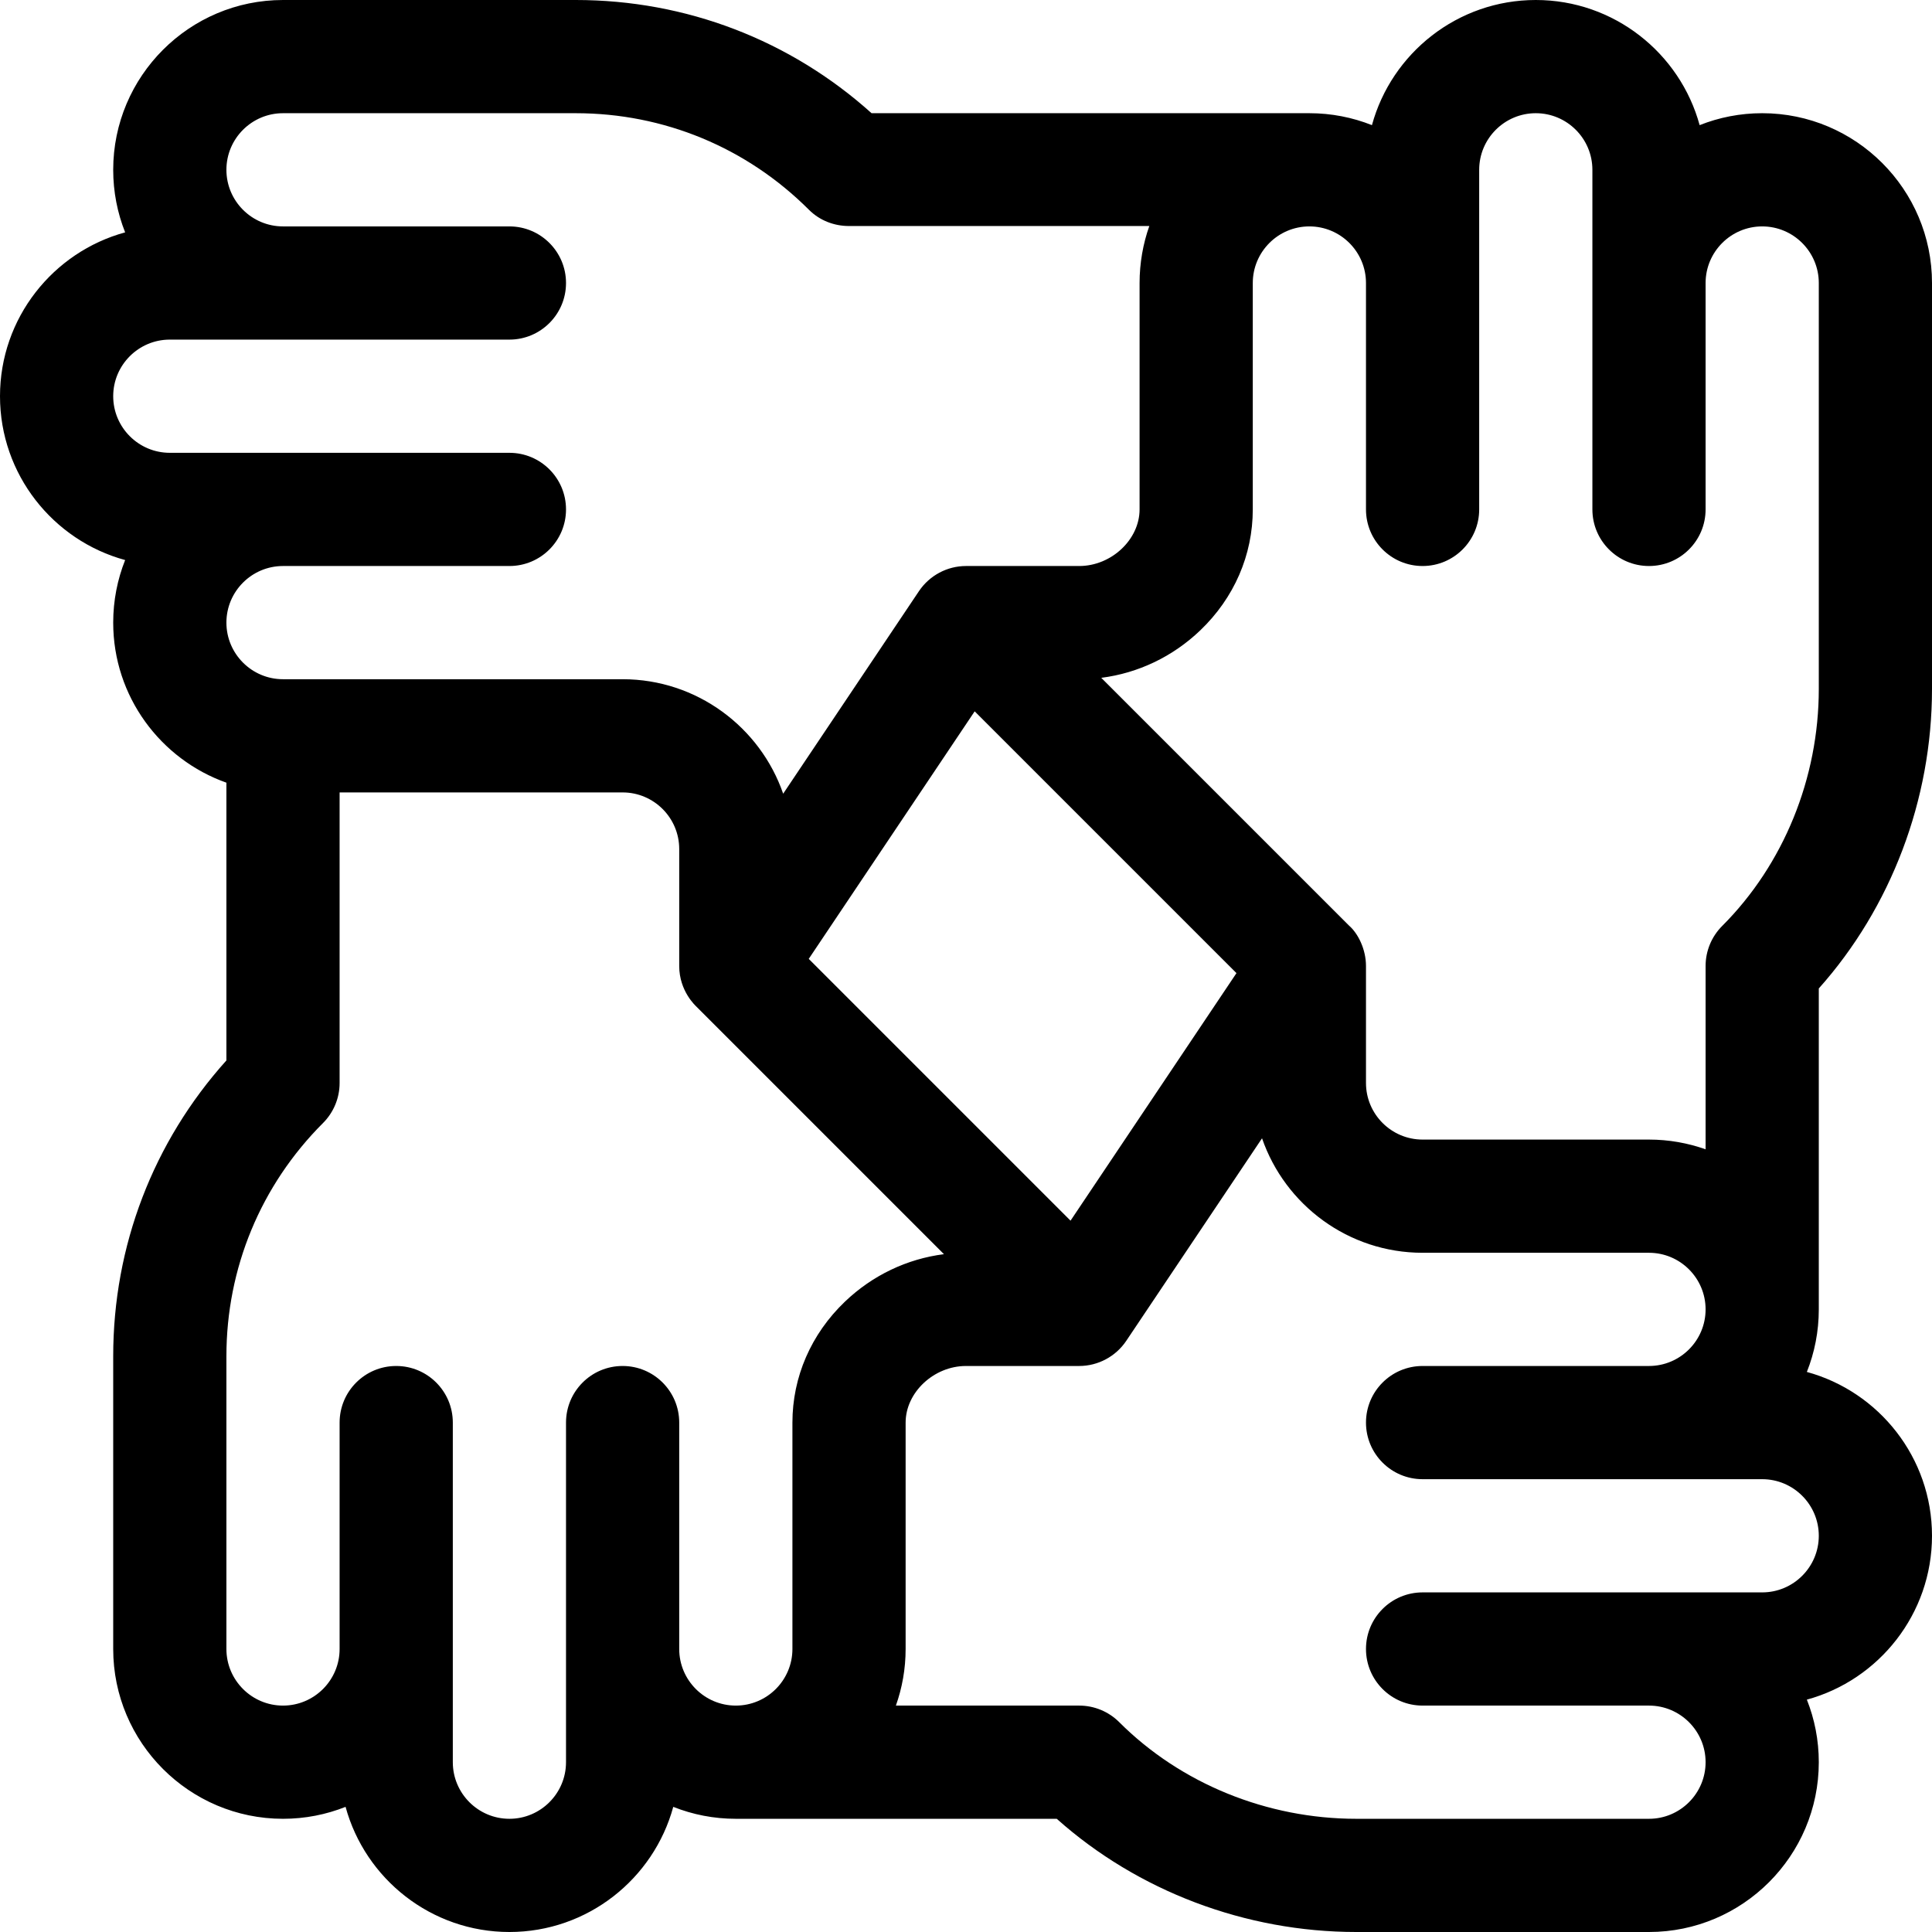
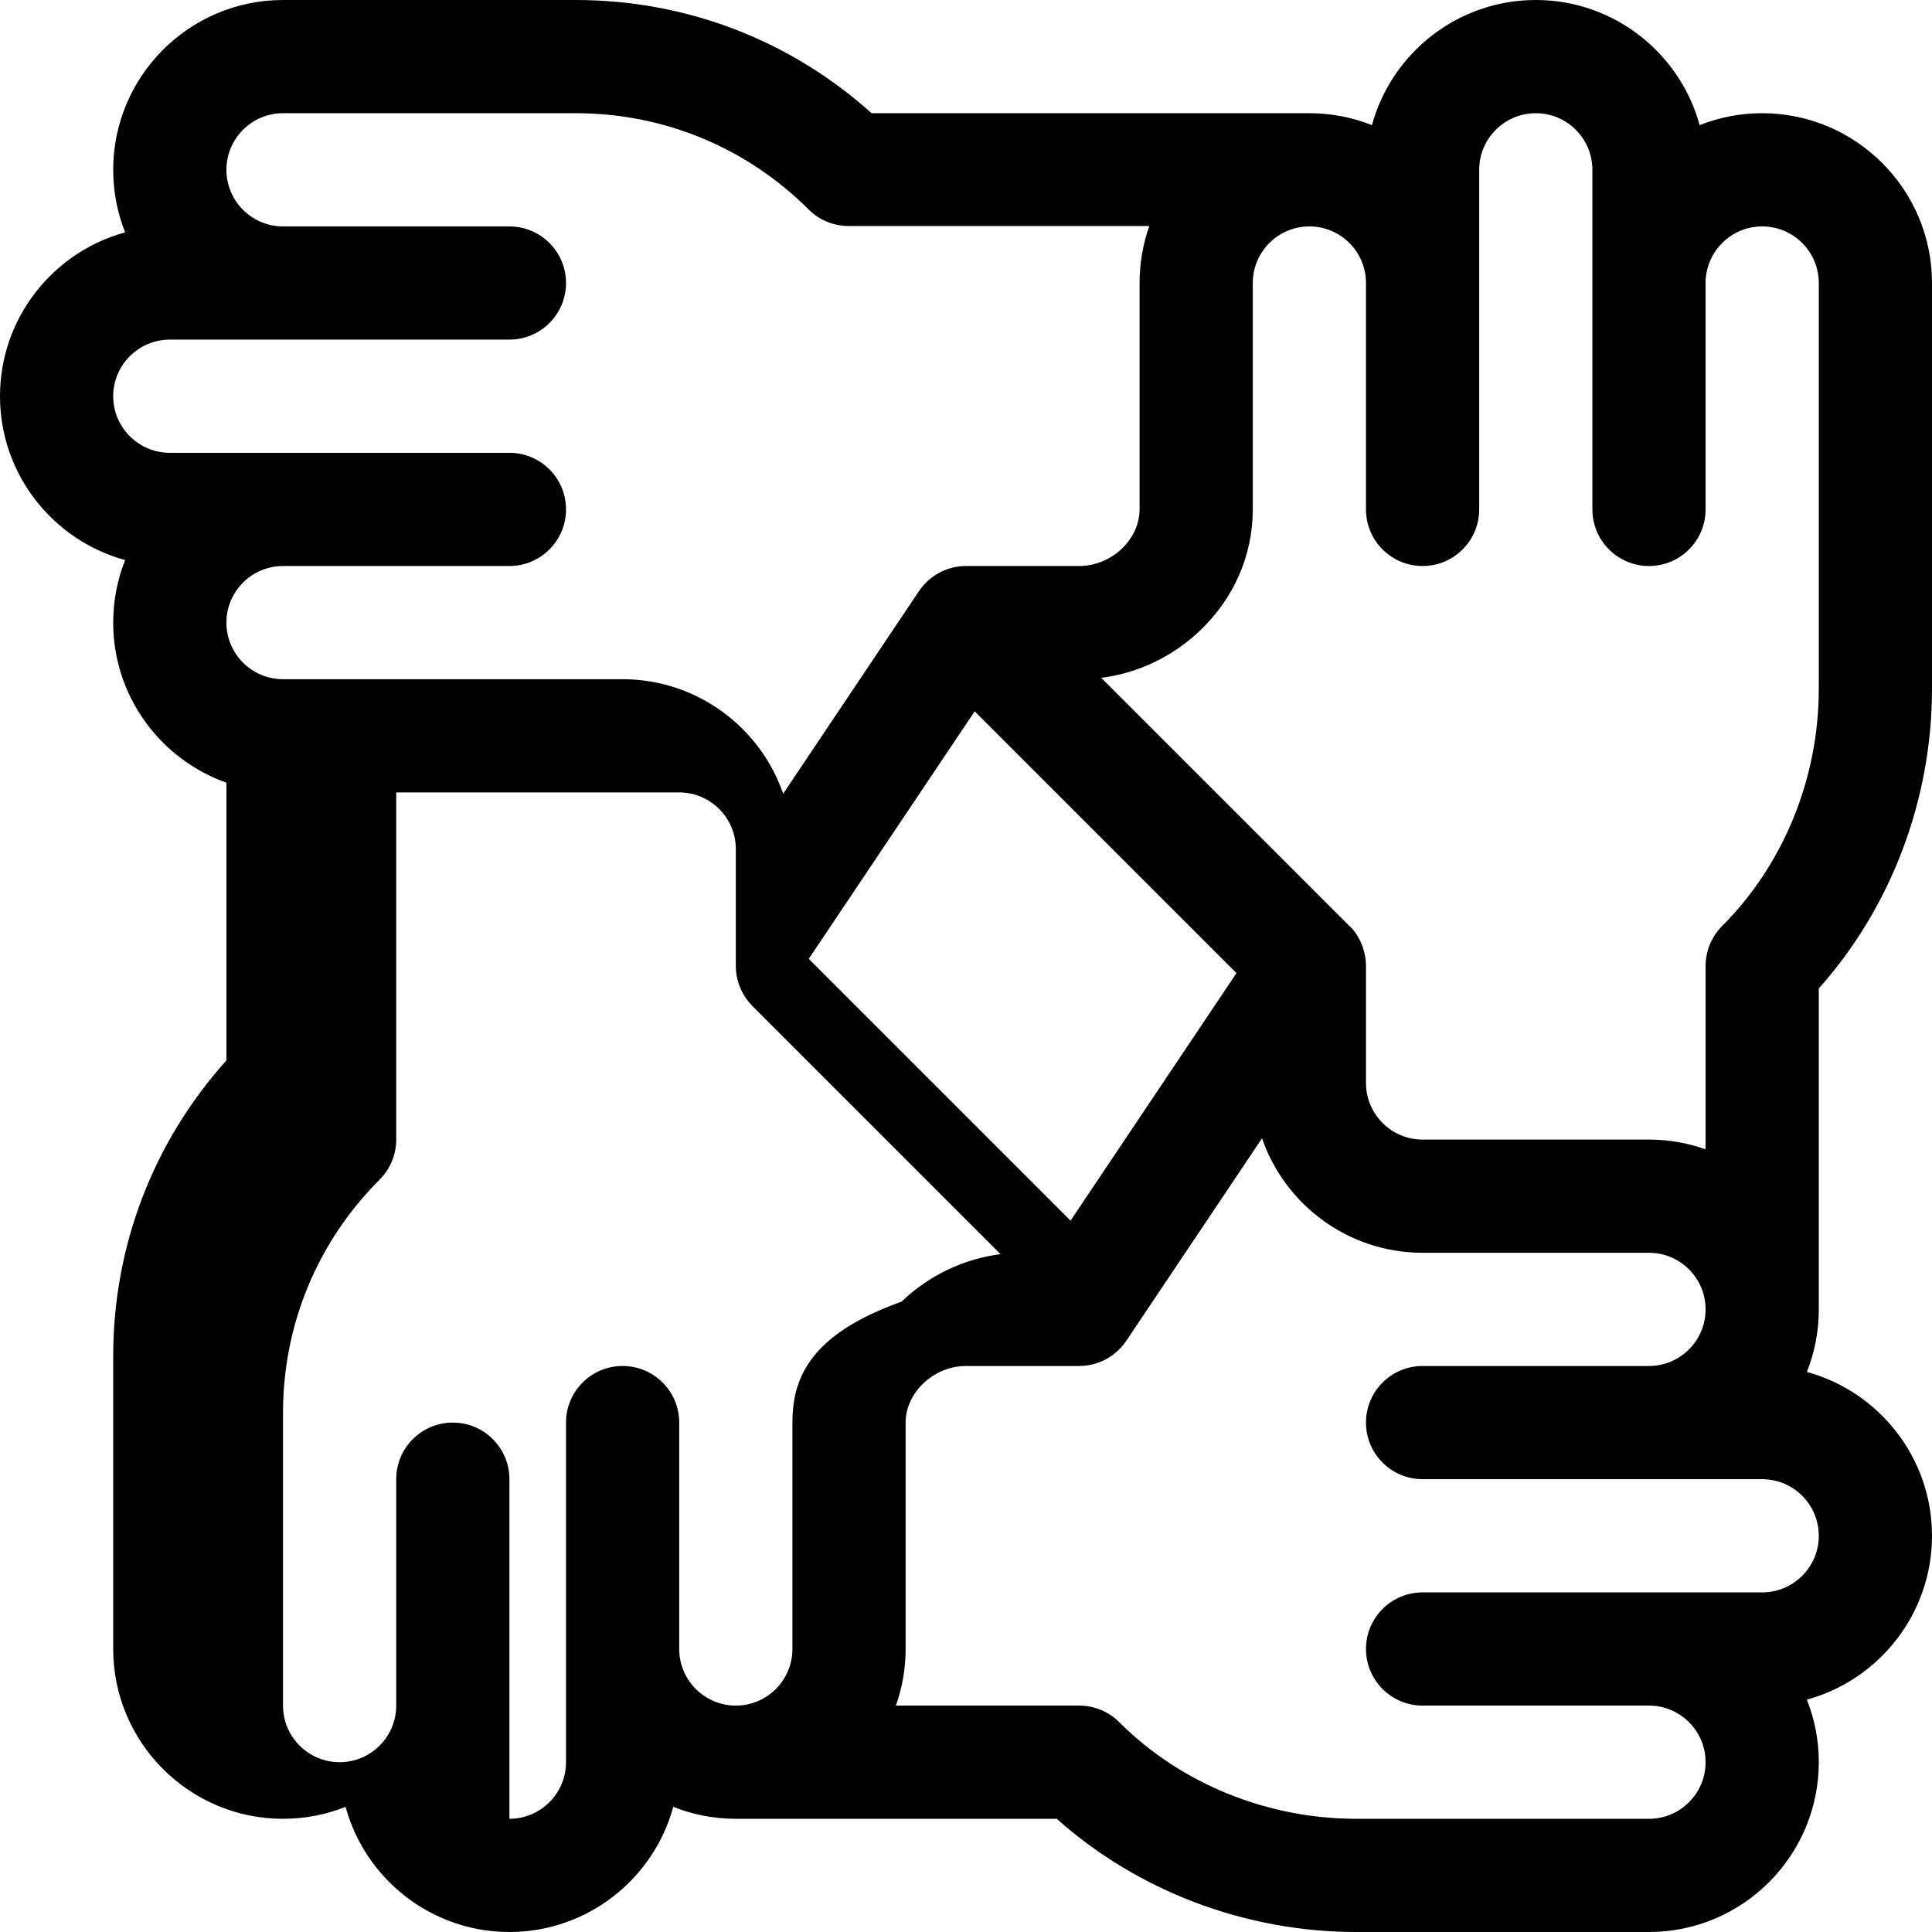
<svg xmlns="http://www.w3.org/2000/svg" id="Capa_1" x="0px" y="0px" viewBox="0 0 512 512" style="enable-background:new 0 0 512 512;" xml:space="preserve">
  <g>
    <g>
-       <path d="M482,261.953c19.137-21.439,30-50.009,30-79.377V75c0-24.813-20.187-45-45-45c-5.852,0-11.446,1.123-16.579,3.164    C445.211,14.075,427.718,0,407,0c-20.718,0-38.211,14.075-43.421,33.164C358.446,31.123,352.852,30,347,30H230.974    c-21.573-19.394-49.171-30-78.4-30H75C50.187,0,30,20.187,30,45c0,5.852,1.123,11.446,3.164,16.579C14.075,66.789,0,84.282,0,105    s14.075,38.211,33.164,43.421C31.123,153.554,30,159.148,30,165c0,19.555,12.541,36.228,30,42.42v73.609    c-19.394,21.571-30,49.167-30,78.395V437c0,24.813,20.187,45,45,45c5.852,0,11.446-1.123,16.579-3.164    C96.789,497.925,114.282,512,135,512s38.211-14.075,43.421-33.164C183.554,480.877,189.148,482,195,482h85.048    c21.438,19.137,50.008,30,79.376,30H437c24.813,0,45-20.187,45-45c0-5.852-1.123-11.446-3.164-16.579    C497.925,445.211,512,427.718,512,407c0-20.718-14.075-38.211-33.164-43.421C480.877,358.446,482,352.852,482,347V261.953z     M45,120c-8.271,0-15-6.729-15-15s6.729-15,15-15c11.007,0,80.336,0,90,0c8.284,0,15-6.716,15-15s-6.716-15-15-15H75    c-8.271,0-15-6.729-15-15s6.729-15,15-15h77.574c23.353,0,45.307,9.094,61.82,25.606c2.813,2.813,6.628,4.294,10.606,4.294h79.58    C302.915,64.595,302,69.742,302,75v60c0,7.991-7.477,15-16,15h-30c-4.948,0-9.642,2.467-12.459,6.648l-35.992,53.692    C201.485,192.759,184.697,180,165,180H75c-8.271,0-15-6.729-15-15s6.729-15,15-15h60c8.284,0,15-6.716,15-15s-6.716-15-15-15    C124.466,120,59.273,120,45,120z M327.675,257.888l-43.973,65.601l-69.378-69.378l43.974-65.6L327.675,257.888z M210,377v60    c0,8.271-6.729,15-15,15s-15-6.729-15-15v-60c0-8.284-6.716-15-15-15s-15,6.716-15,15c0,10.534,0,75.727,0,90    c0,8.271-6.729,15-15,15s-15-6.729-15-15c0-11.007,0-80.336,0-90c0-8.284-6.716-15-15-15s-15,6.716-15,15v60    c0,8.271-6.729,15-15,15s-15-6.729-15-15v-77.576c0-23.35,9.094-45.303,25.606-61.813c2.813-2.813,4.394-6.628,4.394-10.607V210    h75c8.271,0,15,6.729,15,15v31c0,6.717,4.427,10.606,4.493,10.706c0.001,0,0.001,0.001,0.002,0.001l65.662,65.662    c-9.786,1.245-18.939,5.601-26.235,12.575C214.944,353.526,210,364.911,210,377z M482,407c0,8.271-6.729,15-15,15    c-11.007,0-80.336,0-90,0c-8.284,0-15,6.716-15,15s6.716,15,15,15h60c8.271,0,15,6.729,15,15s-6.729,15-15,15h-77.576    c-23.647,0-46.542-9.333-62.813-25.606c-2.813-2.813-6.629-4.394-10.607-4.394H237.42c1.665-4.695,2.58-9.742,2.58-15v-60    c0-7.991,7.477-15,16-15h30c5.006,0,9.689-2.526,12.46-6.648l35.991-53.692C340.545,319.298,357.316,332,377,332h60    c8.271,0,15,6.729,15,15s-6.729,15-15,15h-60c-8.284,0-15,6.716-15,15s6.716,15,15,15c10.534,0,75.727,0,90,0    C475.271,392,482,398.729,482,407z M456.395,245.389c-2.813,2.813-4.395,6.629-4.395,10.607v48.583    c-4.695-1.665-9.741-2.58-15-2.58h-60c-8.271,0-15-6.729-15-15v-31c0-4.386-2.069-8.606-4.498-10.711l-65.658-65.658    c9.786-1.245,18.939-5.601,26.234-12.575C327.056,158.474,332,147.089,332,135V75c0-8.271,6.729-15,15-15s15,6.729,15,15v60    c0,8.284,6.716,15,15,15s15-6.716,15-15c0-10.534,0-75.727,0-90c0-8.271,6.729-15,15-15s15,6.729,15,15c0,11.007,0,80.336,0,90    c0,8.284,6.716,15,15,15s15-6.716,15-15V75c0-8.271,6.729-15,15-15s15,6.729,15,15v107.576    C482,206.224,472.667,229.118,456.395,245.389z" />
+       <path d="M482,261.953c19.137-21.439,30-50.009,30-79.377V75c0-24.813-20.187-45-45-45c-5.852,0-11.446,1.123-16.579,3.164    C445.211,14.075,427.718,0,407,0c-20.718,0-38.211,14.075-43.421,33.164C358.446,31.123,352.852,30,347,30H230.974    c-21.573-19.394-49.171-30-78.4-30H75C50.187,0,30,20.187,30,45c0,5.852,1.123,11.446,3.164,16.579C14.075,66.789,0,84.282,0,105    s14.075,38.211,33.164,43.421C31.123,153.554,30,159.148,30,165c0,19.555,12.541,36.228,30,42.42v73.609    c-19.394,21.571-30,49.167-30,78.395V437c0,24.813,20.187,45,45,45c5.852,0,11.446-1.123,16.579-3.164    C96.789,497.925,114.282,512,135,512s38.211-14.075,43.421-33.164C183.554,480.877,189.148,482,195,482h85.048    c21.438,19.137,50.008,30,79.376,30H437c24.813,0,45-20.187,45-45c0-5.852-1.123-11.446-3.164-16.579    C497.925,445.211,512,427.718,512,407c0-20.718-14.075-38.211-33.164-43.421C480.877,358.446,482,352.852,482,347V261.953z     M45,120c-8.271,0-15-6.729-15-15s6.729-15,15-15c11.007,0,80.336,0,90,0c8.284,0,15-6.716,15-15s-6.716-15-15-15H75    c-8.271,0-15-6.729-15-15s6.729-15,15-15h77.574c23.353,0,45.307,9.094,61.82,25.606c2.813,2.813,6.628,4.294,10.606,4.294h79.58    C302.915,64.595,302,69.742,302,75v60c0,7.991-7.477,15-16,15h-30c-4.948,0-9.642,2.467-12.459,6.648l-35.992,53.692    C201.485,192.759,184.697,180,165,180H75c-8.271,0-15-6.729-15-15s6.729-15,15-15h60c8.284,0,15-6.716,15-15s-6.716-15-15-15    C124.466,120,59.273,120,45,120z M327.675,257.888l-43.973,65.601l-69.378-69.378l43.974-65.6L327.675,257.888z M210,377v60    c0,8.271-6.729,15-15,15s-15-6.729-15-15v-60c0-8.284-6.716-15-15-15s-15,6.716-15,15c0,10.534,0,75.727,0,90    c0,8.271-6.729,15-15,15c0-11.007,0-80.336,0-90c0-8.284-6.716-15-15-15s-15,6.716-15,15v60    c0,8.271-6.729,15-15,15s-15-6.729-15-15v-77.576c0-23.35,9.094-45.303,25.606-61.813c2.813-2.813,4.394-6.628,4.394-10.607V210    h75c8.271,0,15,6.729,15,15v31c0,6.717,4.427,10.606,4.493,10.706c0.001,0,0.001,0.001,0.002,0.001l65.662,65.662    c-9.786,1.245-18.939,5.601-26.235,12.575C214.944,353.526,210,364.911,210,377z M482,407c0,8.271-6.729,15-15,15    c-11.007,0-80.336,0-90,0c-8.284,0-15,6.716-15,15s6.716,15,15,15h60c8.271,0,15,6.729,15,15s-6.729,15-15,15h-77.576    c-23.647,0-46.542-9.333-62.813-25.606c-2.813-2.813-6.629-4.394-10.607-4.394H237.42c1.665-4.695,2.58-9.742,2.58-15v-60    c0-7.991,7.477-15,16-15h30c5.006,0,9.689-2.526,12.46-6.648l35.991-53.692C340.545,319.298,357.316,332,377,332h60    c8.271,0,15,6.729,15,15s-6.729,15-15,15h-60c-8.284,0-15,6.716-15,15s6.716,15,15,15c10.534,0,75.727,0,90,0    C475.271,392,482,398.729,482,407z M456.395,245.389c-2.813,2.813-4.395,6.629-4.395,10.607v48.583    c-4.695-1.665-9.741-2.58-15-2.58h-60c-8.271,0-15-6.729-15-15v-31c0-4.386-2.069-8.606-4.498-10.711l-65.658-65.658    c9.786-1.245,18.939-5.601,26.234-12.575C327.056,158.474,332,147.089,332,135V75c0-8.271,6.729-15,15-15s15,6.729,15,15v60    c0,8.284,6.716,15,15,15s15-6.716,15-15c0-10.534,0-75.727,0-90c0-8.271,6.729-15,15-15s15,6.729,15,15c0,11.007,0,80.336,0,90    c0,8.284,6.716,15,15,15s15-6.716,15-15V75c0-8.271,6.729-15,15-15s15,6.729,15,15v107.576    C482,206.224,472.667,229.118,456.395,245.389z" />
    </g>
  </g>
  <g>
</g>
  <g>
</g>
  <g>
</g>
  <g>
</g>
  <g>
</g>
  <g>
</g>
  <g>
</g>
  <g>
</g>
  <g>
</g>
  <g>
</g>
  <g>
</g>
  <g>
</g>
  <g>
</g>
  <g>
</g>
  <g>
</g>
</svg>